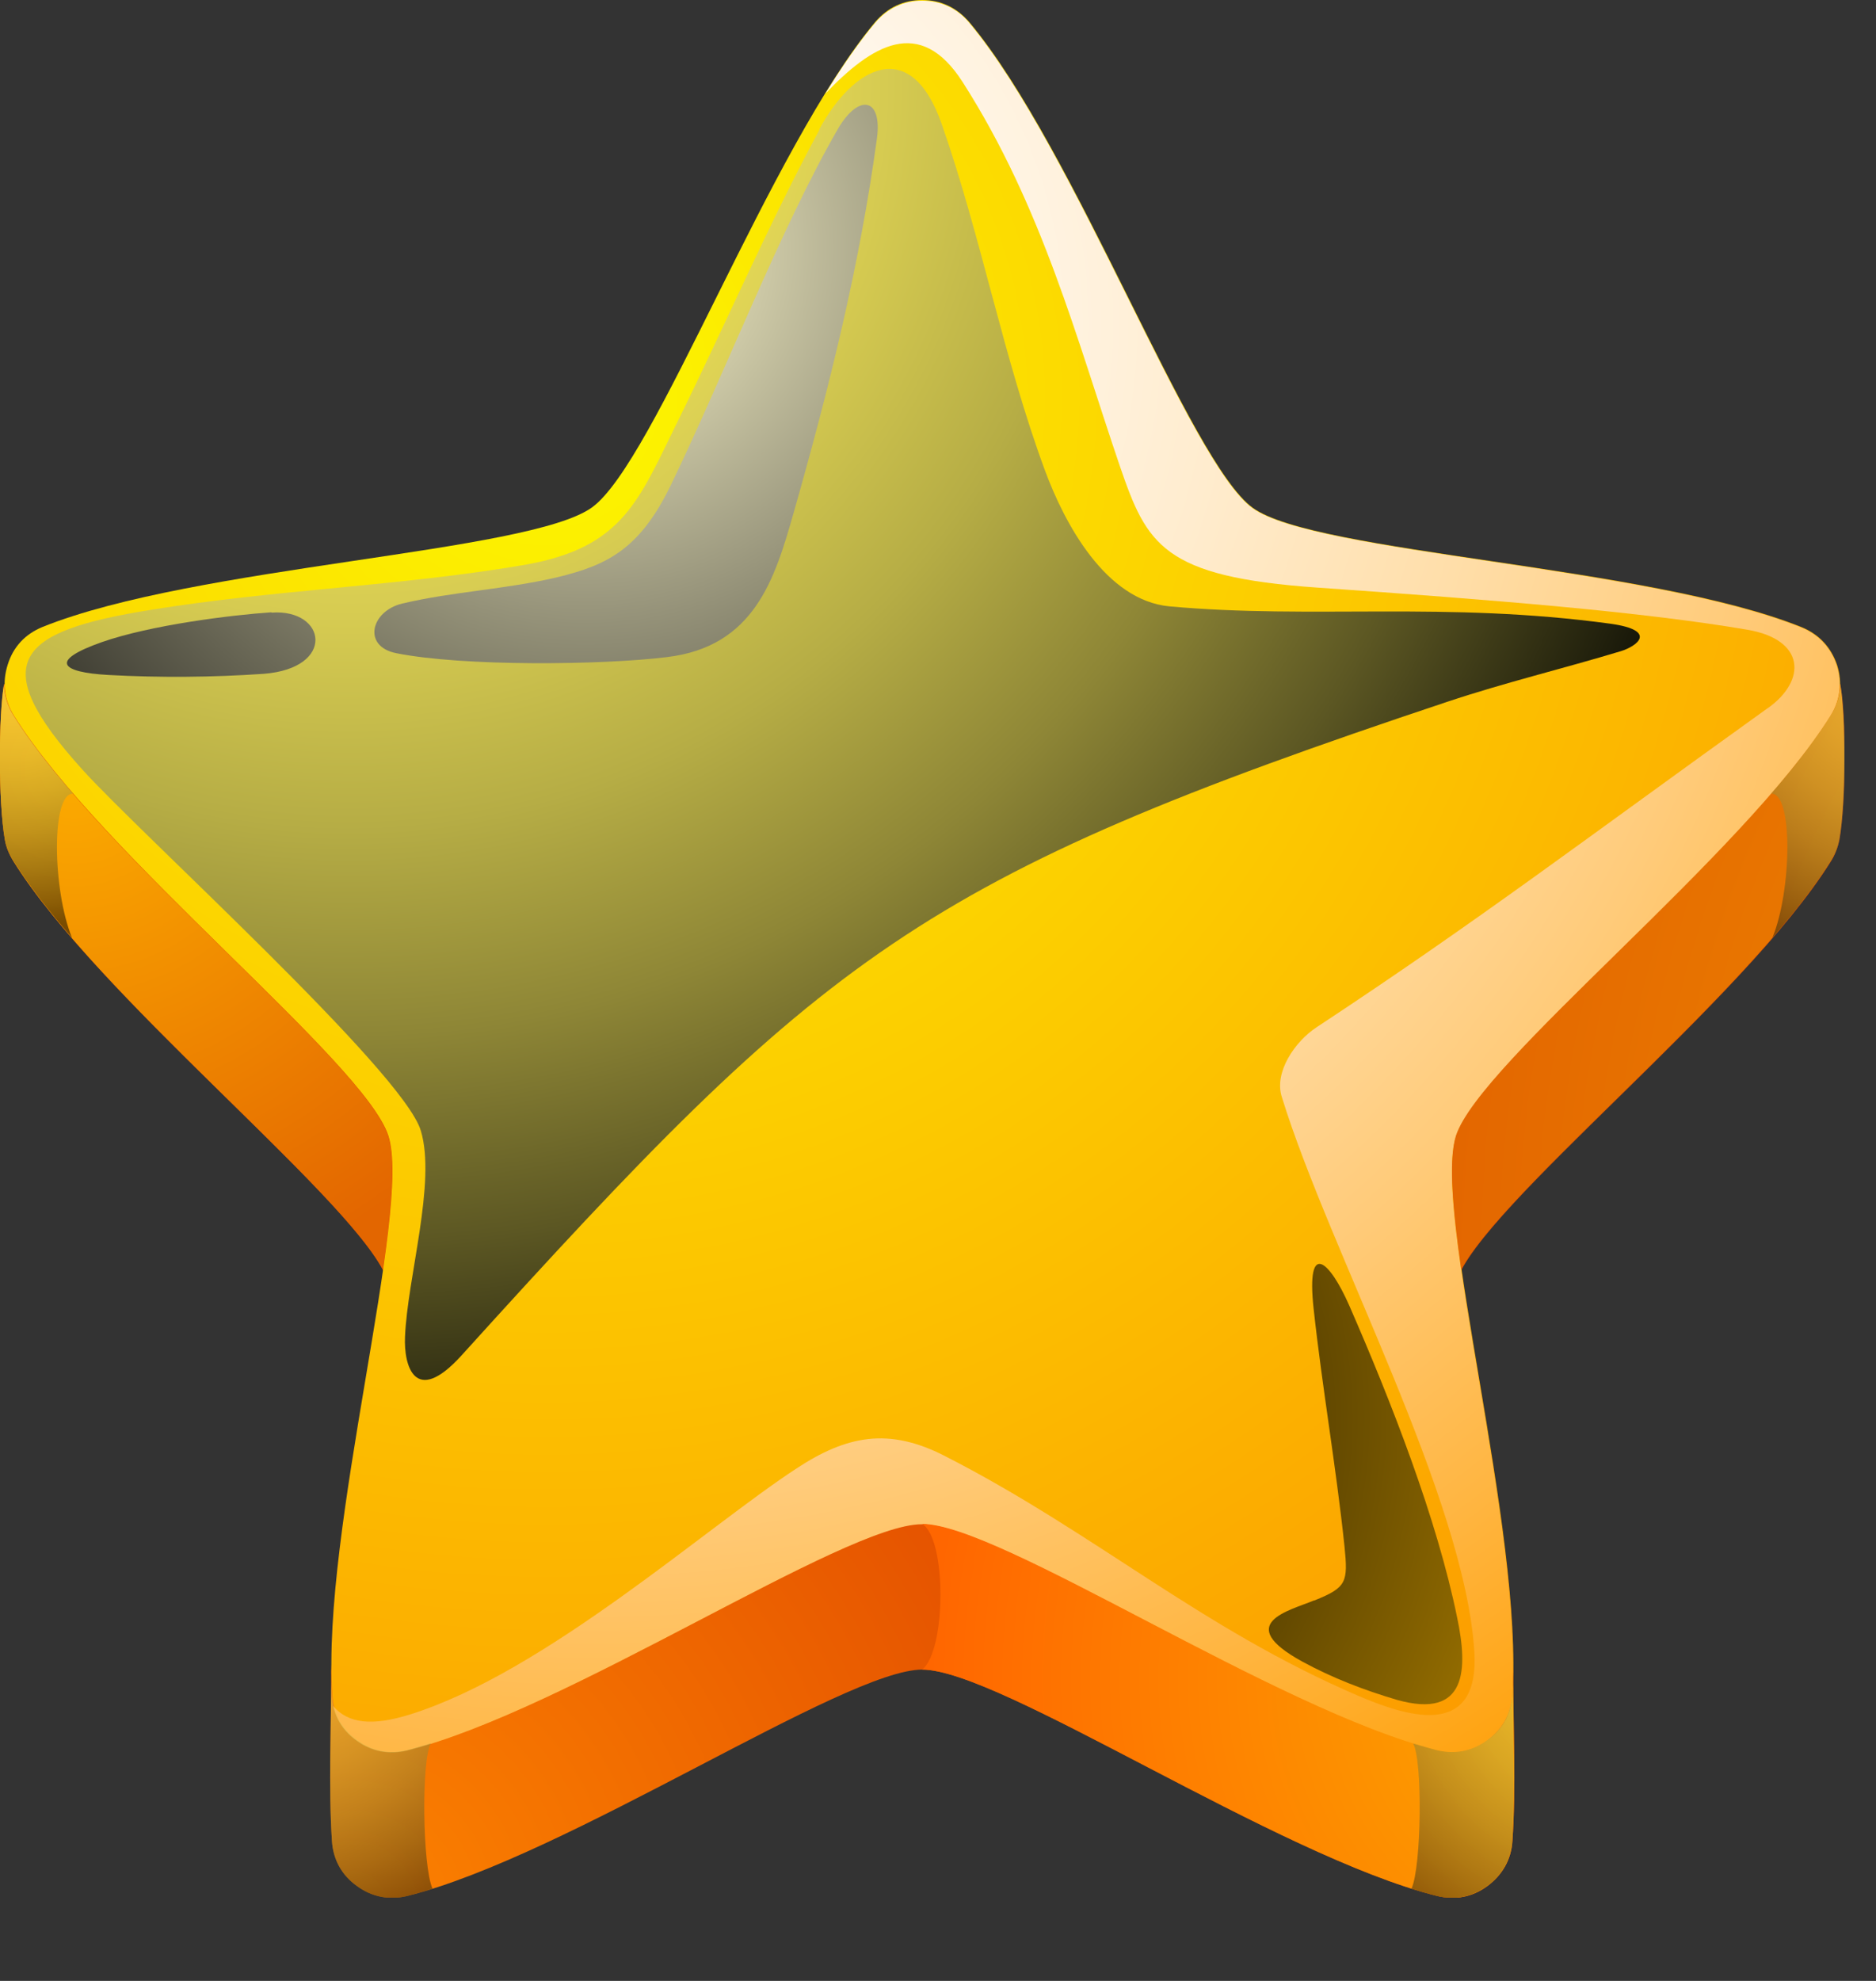
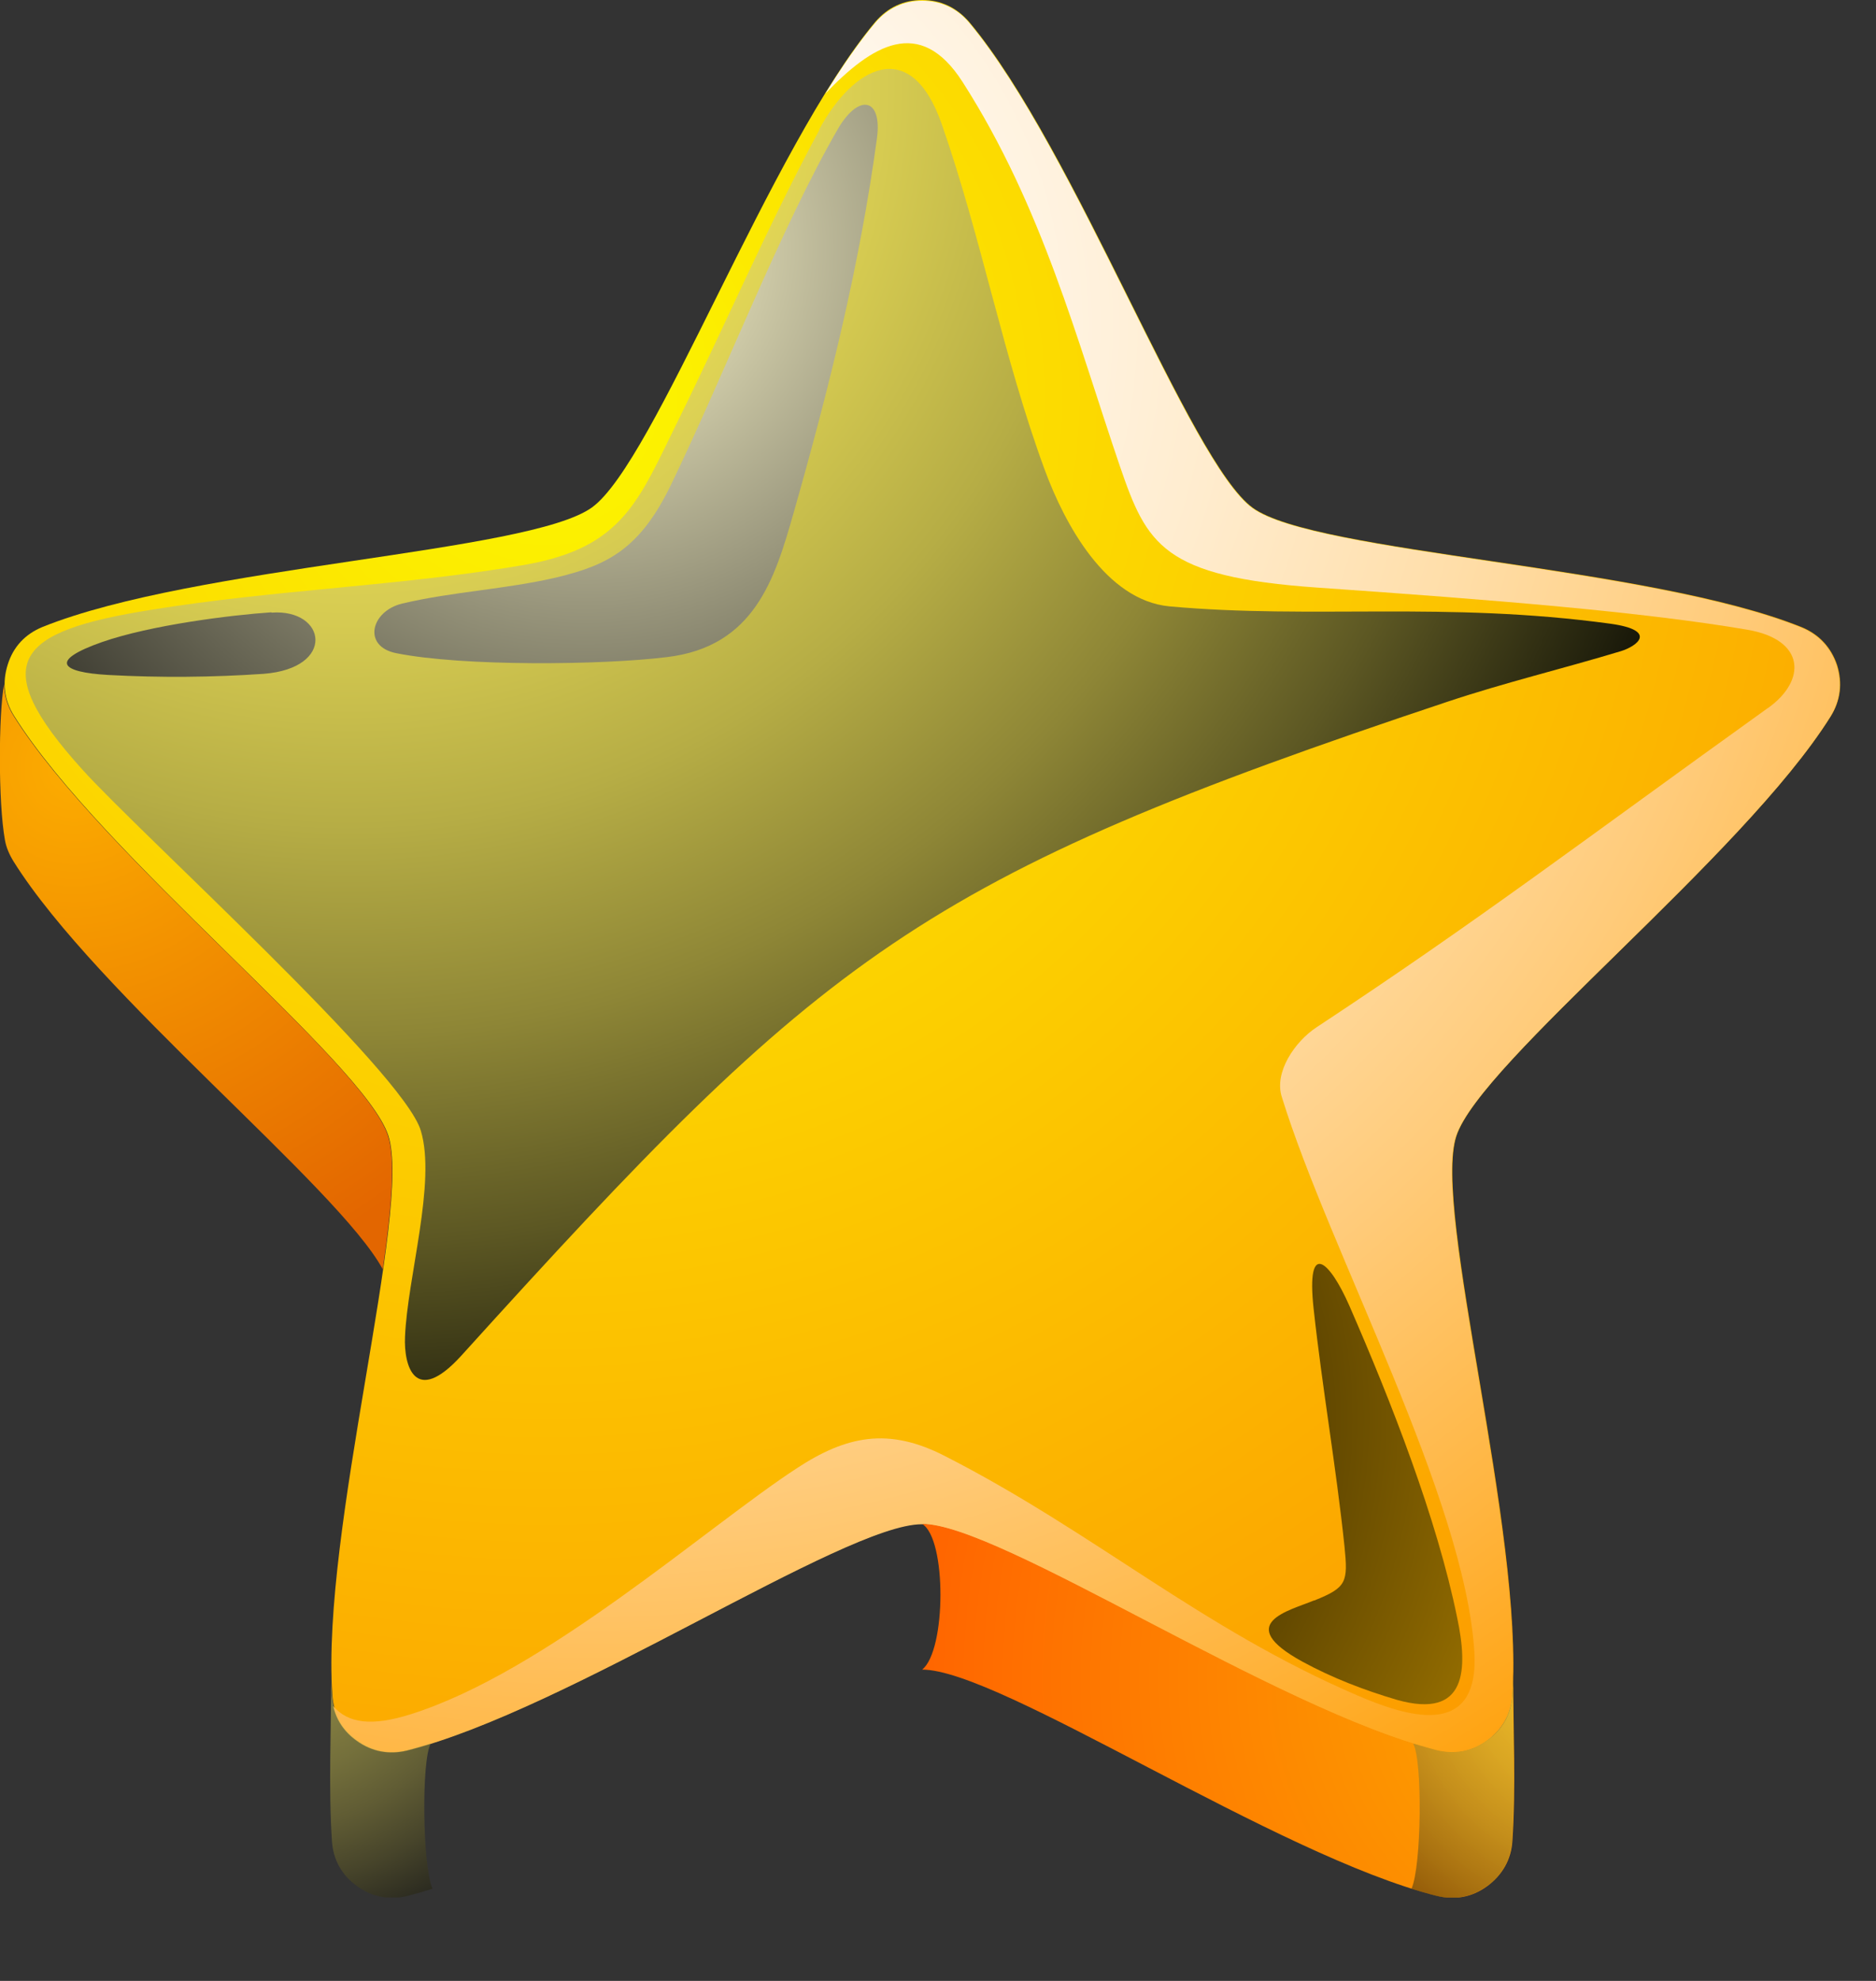
<svg xmlns="http://www.w3.org/2000/svg" width="18" height="19" viewBox="0 0 18 19" fill="none">
  <rect x="0" y="0" width="18" height="19" fill="#333333" stroke="none" />
  <g clip-path="url(#clip0_24_7102)">
-     <path fill-rule="evenodd" clip-rule="evenodd" d="M8.848 1.398C8.669 1.398 8.517 1.47 8.399 1.607C7.382 2.822 6.422 6.2 5.68 6.265C3.92 6.425 0.946 6.512 0.039 6.562C-0.014 6.855 -0.018 7.693 0.047 8.055C0.059 8.127 0.089 8.196 0.131 8.264C0.973 9.609 3.49 11.581 3.722 12.29C3.528 13.261 3.216 15.23 3.178 16.037C3.178 16.566 3.151 17.13 3.185 17.659C3.197 17.838 3.28 17.987 3.425 18.09C3.57 18.196 3.737 18.227 3.909 18.185C5.447 17.8 8.102 16.014 8.848 16.014C9.595 16.014 12.249 17.8 13.788 18.185C13.963 18.227 14.127 18.196 14.271 18.09C14.416 17.983 14.5 17.835 14.511 17.659C14.549 17.13 14.519 16.566 14.519 16.037C14.481 15.23 14.165 13.265 13.974 12.29C14.207 11.578 16.724 9.609 17.566 8.264C17.608 8.199 17.634 8.127 17.649 8.055C17.714 7.689 17.714 6.851 17.657 6.562C16.751 6.516 13.78 6.425 12.017 6.265C11.274 6.196 10.315 2.822 9.298 1.607C9.183 1.47 9.027 1.398 8.848 1.398Z" fill="url(#paint0_radial_24_7102)" />
    <path fill-rule="evenodd" clip-rule="evenodd" d="M13.788 16.787C13.963 16.829 14.127 16.799 14.271 16.692C14.416 16.585 14.5 16.437 14.511 16.262C14.622 14.681 13.742 11.604 13.974 10.896C14.207 10.184 16.724 8.215 17.566 6.87C17.661 6.718 17.68 6.55 17.627 6.379C17.569 6.208 17.455 6.086 17.291 6.017C15.821 5.423 12.626 5.309 12.021 4.871C11.415 4.433 10.318 1.428 9.301 0.213C9.18 0.072 9.027 0 8.848 0C8.669 0 8.517 0.072 8.399 0.209C7.382 1.424 6.285 4.429 5.68 4.867C5.074 5.305 1.879 5.423 0.409 6.013C0.241 6.082 0.127 6.204 0.074 6.375C0.02 6.547 0.039 6.714 0.135 6.866C0.976 8.211 3.494 10.184 3.726 10.892C3.958 11.604 3.079 14.678 3.189 16.258C3.2 16.437 3.284 16.585 3.429 16.688C3.574 16.795 3.741 16.825 3.913 16.784C5.451 16.399 8.106 14.613 8.852 14.613C9.598 14.613 12.253 16.399 13.791 16.784L13.788 16.787Z" fill="url(#paint1_radial_24_7102)" />
    <path style="mix-blend-mode:multiply" fill-rule="evenodd" clip-rule="evenodd" d="M16.964 6.79C15.185 8.066 14.188 8.828 12.634 9.852C12.424 9.989 12.222 10.286 12.299 10.522C12.755 12 14.054 14.365 14.146 15.842C14.199 16.711 13.46 16.448 13.022 16.261C11.518 15.614 10.505 14.7 9.065 13.965C8.524 13.687 8.121 13.771 7.645 14.083C6.776 14.65 5.226 16.041 3.935 16.444C3.57 16.558 3.341 16.532 3.197 16.364C3.227 16.498 3.303 16.612 3.421 16.696C3.566 16.802 3.734 16.833 3.905 16.791C5.443 16.406 8.098 14.62 8.844 14.62C9.591 14.62 12.245 16.406 13.784 16.791C13.959 16.833 14.123 16.802 14.268 16.696C14.412 16.589 14.496 16.44 14.507 16.265C14.618 14.685 13.738 11.608 13.97 10.899C14.203 10.187 16.72 8.218 17.562 6.874C17.657 6.721 17.676 6.554 17.623 6.383C17.566 6.211 17.451 6.089 17.288 6.021C15.818 5.427 12.622 5.312 12.017 4.874C11.411 4.436 10.314 1.432 9.298 0.217C9.183 0.08 9.027 0.007 8.848 0.007C8.669 0.007 8.517 0.08 8.399 0.217C8.239 0.407 8.079 0.64 7.919 0.898C8.364 0.434 8.825 0.144 9.237 0.788C10.002 1.984 10.333 3.263 10.745 4.471C11.004 5.225 11.156 5.533 12.641 5.636C14.34 5.754 15.753 5.868 16.766 6.04C17.322 6.135 17.337 6.527 16.96 6.794L16.964 6.79Z" fill="url(#paint2_radial_24_7102)" />
    <path style="mix-blend-mode:screen" fill-rule="evenodd" clip-rule="evenodd" d="M7.866 1.238C7.382 2.133 6.963 3.108 6.514 4.018C6.129 4.795 5.988 5.252 5.028 5.419C3.844 5.621 2.633 5.656 1.445 5.85C0.158 6.055 -0.143 6.349 0.79 7.381C1.342 7.994 3.874 10.283 4.038 10.846C4.187 11.341 3.909 12.252 3.886 12.823C3.874 13.093 3.977 13.497 4.427 13.002C7.919 9.144 8.81 8.424 13.89 6.73C14.439 6.547 14.999 6.413 15.551 6.246C15.703 6.2 15.913 6.048 15.456 5.983C13.868 5.766 12.596 5.941 11.221 5.816C10.608 5.758 10.215 5.023 10.025 4.509C9.625 3.424 9.416 2.278 9.035 1.188C8.734 0.331 8.182 0.644 7.858 1.245L7.866 1.238Z" fill="url(#paint3_radial_24_7102)" />
    <path style="mix-blend-mode:screen" fill-rule="evenodd" clip-rule="evenodd" d="M3.802 6.265C3.475 6.2 3.558 5.861 3.859 5.789C4.347 5.674 4.857 5.652 5.345 5.537C5.84 5.419 6.144 5.256 6.438 4.65C6.959 3.572 7.489 2.19 8.041 1.234C8.243 0.891 8.467 0.941 8.414 1.329C8.247 2.552 7.957 3.717 7.611 4.932C7.435 5.545 7.241 6.204 6.396 6.303C5.779 6.379 4.446 6.394 3.802 6.265ZM2.603 5.873C2.218 5.899 1.452 5.994 0.98 6.158C0.47 6.337 0.576 6.448 1.041 6.474C1.536 6.501 2.035 6.497 2.53 6.463C3.227 6.409 3.132 5.838 2.606 5.876L2.603 5.873Z" fill="url(#paint4_radial_24_7102)" />
    <path style="mix-blend-mode:screen" fill-rule="evenodd" clip-rule="evenodd" d="M12.607 15.351C12.379 15.447 11.823 15.569 12.497 15.938C12.783 16.094 13.091 16.212 13.403 16.304C14.077 16.494 14.085 16.01 13.982 15.519C13.788 14.567 13.35 13.447 12.946 12.522C12.76 12.099 12.531 11.878 12.604 12.552C12.687 13.314 12.82 14.068 12.9 14.83C12.935 15.176 12.923 15.226 12.611 15.351H12.607Z" fill="url(#paint5_radial_24_7102)" />
    <path fill-rule="evenodd" clip-rule="evenodd" d="M3.673 12.175C3.756 11.589 3.798 11.121 3.722 10.892C3.49 10.18 0.973 8.211 0.131 6.867C0.07 6.771 0.039 6.665 0.039 6.562C-0.014 6.855 -0.018 7.693 0.047 8.055C0.059 8.127 0.089 8.196 0.131 8.264C0.931 9.54 3.246 11.387 3.673 12.175Z" fill="url(#paint6_radial_24_7102)" />
-     <path fill-rule="evenodd" clip-rule="evenodd" d="M17.562 6.867C16.72 8.211 14.203 10.184 13.97 10.892C13.898 11.121 13.936 11.589 14.02 12.175C14.443 11.387 16.762 9.54 17.562 8.264C17.604 8.2 17.63 8.127 17.645 8.055C17.71 7.689 17.71 6.851 17.653 6.562C17.653 6.669 17.623 6.771 17.562 6.867Z" fill="url(#paint7_radial_24_7102)" />
    <path fill-rule="evenodd" clip-rule="evenodd" d="M13.788 16.787C12.249 16.403 9.595 14.617 8.848 14.617C9.084 14.757 9.08 15.831 8.848 16.014C9.595 16.014 12.249 17.8 13.788 18.185C13.963 18.227 14.127 18.196 14.271 18.09C14.416 17.983 14.5 17.834 14.511 17.659C14.546 17.145 14.519 16.597 14.519 16.079C14.519 16.144 14.515 16.204 14.511 16.262C14.5 16.441 14.416 16.589 14.271 16.692C14.127 16.799 13.959 16.829 13.788 16.787Z" fill="url(#paint8_radial_24_7102)" />
    <path style="mix-blend-mode:screen" opacity="0.5" fill-rule="evenodd" clip-rule="evenodd" d="M4.149 18.113C4.054 17.899 4.042 16.886 4.133 16.723C4.057 16.745 3.981 16.768 3.909 16.787C3.734 16.829 3.57 16.799 3.425 16.692C3.307 16.608 3.231 16.494 3.2 16.361C3.193 16.33 3.189 16.296 3.185 16.262C3.181 16.204 3.178 16.14 3.178 16.079C3.178 16.597 3.151 17.145 3.185 17.659C3.197 17.838 3.28 17.987 3.425 18.09C3.57 18.196 3.737 18.227 3.909 18.185C3.985 18.166 4.065 18.143 4.149 18.116V18.113Z" fill="url(#paint9_radial_24_7102)" />
    <path style="mix-blend-mode:screen" opacity="0.5" fill-rule="evenodd" clip-rule="evenodd" d="M13.544 18.113C13.639 17.899 13.651 16.886 13.559 16.723C13.635 16.745 13.711 16.768 13.784 16.787C13.959 16.829 14.123 16.799 14.268 16.692C14.386 16.608 14.462 16.494 14.492 16.361C14.5 16.33 14.504 16.296 14.508 16.262C14.511 16.204 14.515 16.14 14.515 16.079C14.515 16.597 14.542 17.145 14.508 17.659C14.496 17.838 14.412 17.987 14.268 18.09C14.123 18.196 13.955 18.227 13.784 18.185C13.708 18.166 13.628 18.143 13.544 18.116V18.113Z" fill="url(#paint10_radial_24_7102)" />
-     <path style="mix-blend-mode:screen" opacity="0.5" fill-rule="evenodd" clip-rule="evenodd" d="M0.691 8.995C0.504 8.542 0.489 7.601 0.702 7.613C0.474 7.35 0.279 7.099 0.131 6.863C0.07 6.767 0.039 6.661 0.039 6.558C-0.014 6.851 -0.018 7.689 0.047 8.051C0.059 8.123 0.089 8.192 0.131 8.26C0.276 8.489 0.466 8.736 0.691 8.995Z" fill="url(#paint11_radial_24_7102)" />
-     <path style="mix-blend-mode:screen" opacity="0.5" fill-rule="evenodd" clip-rule="evenodd" d="M17.006 8.995C17.192 8.542 17.207 7.601 16.994 7.613C17.223 7.35 17.417 7.099 17.565 6.863C17.626 6.767 17.657 6.661 17.657 6.558C17.71 6.851 17.714 7.689 17.649 8.051C17.638 8.123 17.607 8.192 17.565 8.26C17.421 8.489 17.23 8.736 17.006 8.995Z" fill="url(#paint12_radial_24_7102)" />
  </g>
  <defs>
    <radialGradient id="paint0_radial_24_7102" cx="0" cy="0" r="1" gradientUnits="userSpaceOnUse" gradientTransform="translate(3.334 18.353) scale(7.415)">
      <stop stop-color="#FC8200" />
      <stop offset="1" stop-color="#E34F00" />
    </radialGradient>
    <radialGradient id="paint1_radial_24_7102" cx="0" cy="0" r="1" gradientUnits="userSpaceOnUse" gradientTransform="translate(5.215 3.77) scale(16.391)">
      <stop stop-color="#FCF800" />
      <stop offset="1" stop-color="#FC9700" />
    </radialGradient>
    <radialGradient id="paint2_radial_24_7102" cx="0" cy="0" r="1" gradientUnits="userSpaceOnUse" gradientTransform="translate(5.615 3.043) scale(17.065)">
      <stop stop-color="white" />
      <stop offset="0.1" stop-color="#FFFCF9" />
      <stop offset="0.22" stop-color="#FFF6E9" />
      <stop offset="0.36" stop-color="#FFECCE" />
      <stop offset="0.51" stop-color="#FFDEA9" />
      <stop offset="0.67" stop-color="#FFCB7A" />
      <stop offset="0.84" stop-color="#FFB540" />
      <stop offset="1" stop-color="#FF9D00" />
    </radialGradient>
    <radialGradient id="paint3_radial_24_7102" cx="0" cy="0" r="1" gradientUnits="userSpaceOnUse" gradientTransform="translate(3.273 0.678) scale(14.514 14.514)">
      <stop stop-color="#FFF261" />
      <stop offset="0.11" stop-color="#FAED5F" />
      <stop offset="0.23" stop-color="#ECE05A" />
      <stop offset="0.36" stop-color="#D6CB51" />
      <stop offset="0.5" stop-color="#B6AD45" />
      <stop offset="0.64" stop-color="#8E8636" />
      <stop offset="0.78" stop-color="#5C5723" />
      <stop offset="0.92" stop-color="#22210D" />
      <stop offset="1" />
    </radialGradient>
    <radialGradient id="paint4_radial_24_7102" cx="0" cy="0" r="1" gradientUnits="userSpaceOnUse" gradientTransform="translate(5.623 2.384) scale(8.618)">
      <stop stop-color="#FFFACF" />
      <stop offset="1" />
    </radialGradient>
    <radialGradient id="paint5_radial_24_7102" cx="0" cy="0" r="1" gradientUnits="userSpaceOnUse" gradientTransform="translate(8.468 13.6) scale(10.321 10.321)">
      <stop />
      <stop offset="0.17" stop-color="#251B00" />
      <stop offset="0.54" stop-color="#846100" />
      <stop offset="1" stop-color="#FFBB00" />
    </radialGradient>
    <radialGradient id="paint6_radial_24_7102" cx="0" cy="0" r="1" gradientUnits="userSpaceOnUse" gradientTransform="translate(0.714 7.373) scale(5.118)">
      <stop stop-color="#FCAC00" />
      <stop offset="1" stop-color="#E36600" />
    </radialGradient>
    <radialGradient id="paint7_radial_24_7102" cx="0" cy="0" r="1" gradientUnits="userSpaceOnUse" gradientTransform="translate(26.054 12.046) scale(12.263 12.263)">
      <stop stop-color="#FCAC00" />
      <stop offset="1" stop-color="#E36600" />
    </radialGradient>
    <radialGradient id="paint8_radial_24_7102" cx="0" cy="0" r="1" gradientUnits="userSpaceOnUse" gradientTransform="translate(15.452 16.098) scale(6.52)">
      <stop stop-color="#FCAC00" />
      <stop offset="1" stop-color="#FF6600" />
    </radialGradient>
    <radialGradient id="paint9_radial_24_7102" cx="0" cy="0" r="1" gradientUnits="userSpaceOnUse" gradientTransform="translate(2.473 15.23) scale(3.652 3.652)">
      <stop stop-color="#FFF261" />
      <stop offset="0.11" stop-color="#FAED5F" />
      <stop offset="0.23" stop-color="#ECE05A" />
      <stop offset="0.36" stop-color="#D6CB51" />
      <stop offset="0.5" stop-color="#B6AD45" />
      <stop offset="0.64" stop-color="#8E8636" />
      <stop offset="0.78" stop-color="#5C5723" />
      <stop offset="0.92" stop-color="#22210D" />
      <stop offset="1" />
    </radialGradient>
    <radialGradient id="paint10_radial_24_7102" cx="0" cy="0" r="1" gradientUnits="userSpaceOnUse" gradientTransform="translate(15.688 15.489) scale(3.808 3.808)">
      <stop stop-color="#FFF261" />
      <stop offset="0.11" stop-color="#FAED5F" />
      <stop offset="0.23" stop-color="#ECE05A" />
      <stop offset="0.36" stop-color="#D6CB51" />
      <stop offset="0.5" stop-color="#B6AD45" />
      <stop offset="0.64" stop-color="#8E8636" />
      <stop offset="0.78" stop-color="#5C5723" />
      <stop offset="0.92" stop-color="#22210D" />
      <stop offset="1" />
    </radialGradient>
    <radialGradient id="paint11_radial_24_7102" cx="0" cy="0" r="1" gradientUnits="userSpaceOnUse" gradientTransform="translate(0.119 6.329) scale(2.563)">
      <stop stop-color="#FFF261" />
      <stop offset="0.11" stop-color="#FAED5F" />
      <stop offset="0.23" stop-color="#ECE05A" />
      <stop offset="0.36" stop-color="#D6CB51" />
      <stop offset="0.5" stop-color="#B6AD45" />
      <stop offset="0.64" stop-color="#8E8636" />
      <stop offset="0.78" stop-color="#5C5723" />
      <stop offset="0.92" stop-color="#22210D" />
      <stop offset="1" />
    </radialGradient>
    <radialGradient id="paint12_radial_24_7102" cx="0" cy="0" r="1" gradientUnits="userSpaceOnUse" gradientTransform="translate(18.453 6.2) scale(3.363 3.363)">
      <stop stop-color="#FFF261" />
      <stop offset="0.11" stop-color="#FAED5F" />
      <stop offset="0.23" stop-color="#ECE05A" />
      <stop offset="0.36" stop-color="#D6CB51" />
      <stop offset="0.5" stop-color="#B6AD45" />
      <stop offset="0.64" stop-color="#8E8636" />
      <stop offset="0.78" stop-color="#5C5723" />
      <stop offset="0.92" stop-color="#22210D" />
      <stop offset="1" />
    </radialGradient>
    <clipPath id="clip0_24_7102">
      <rect width="17.694" height="18.2" fill="white" />
    </clipPath>
  </defs>
</svg>